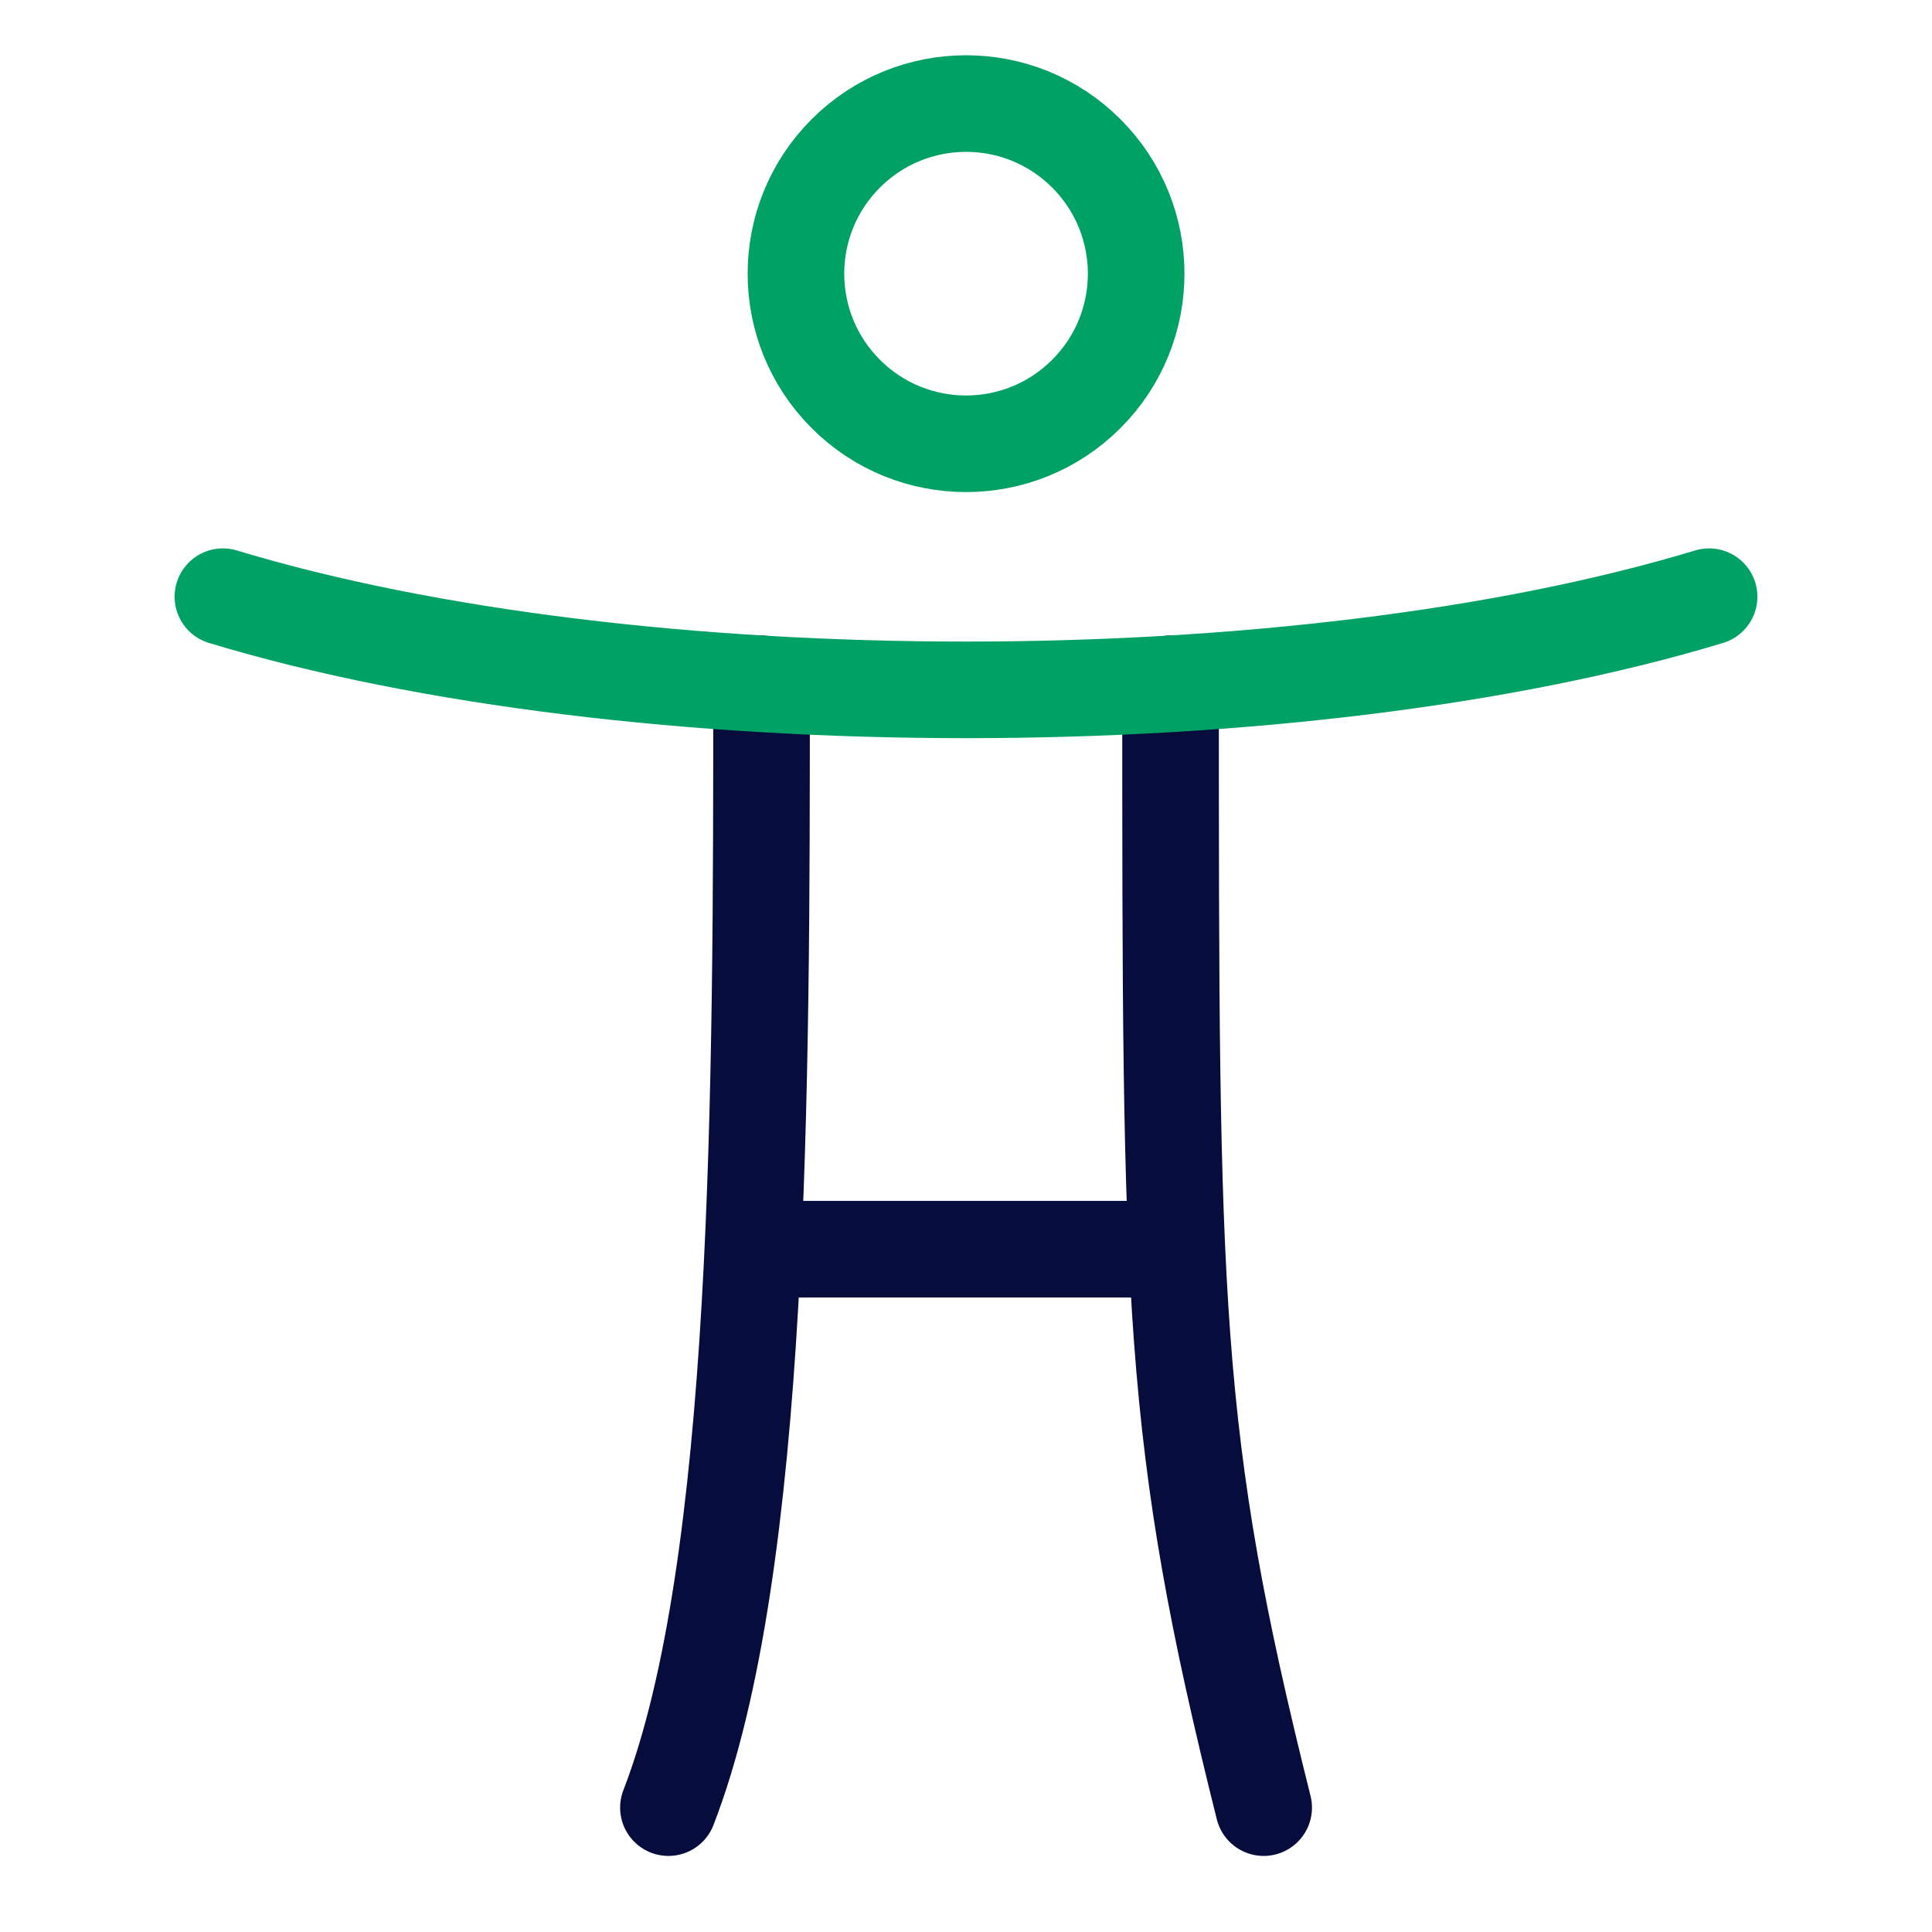
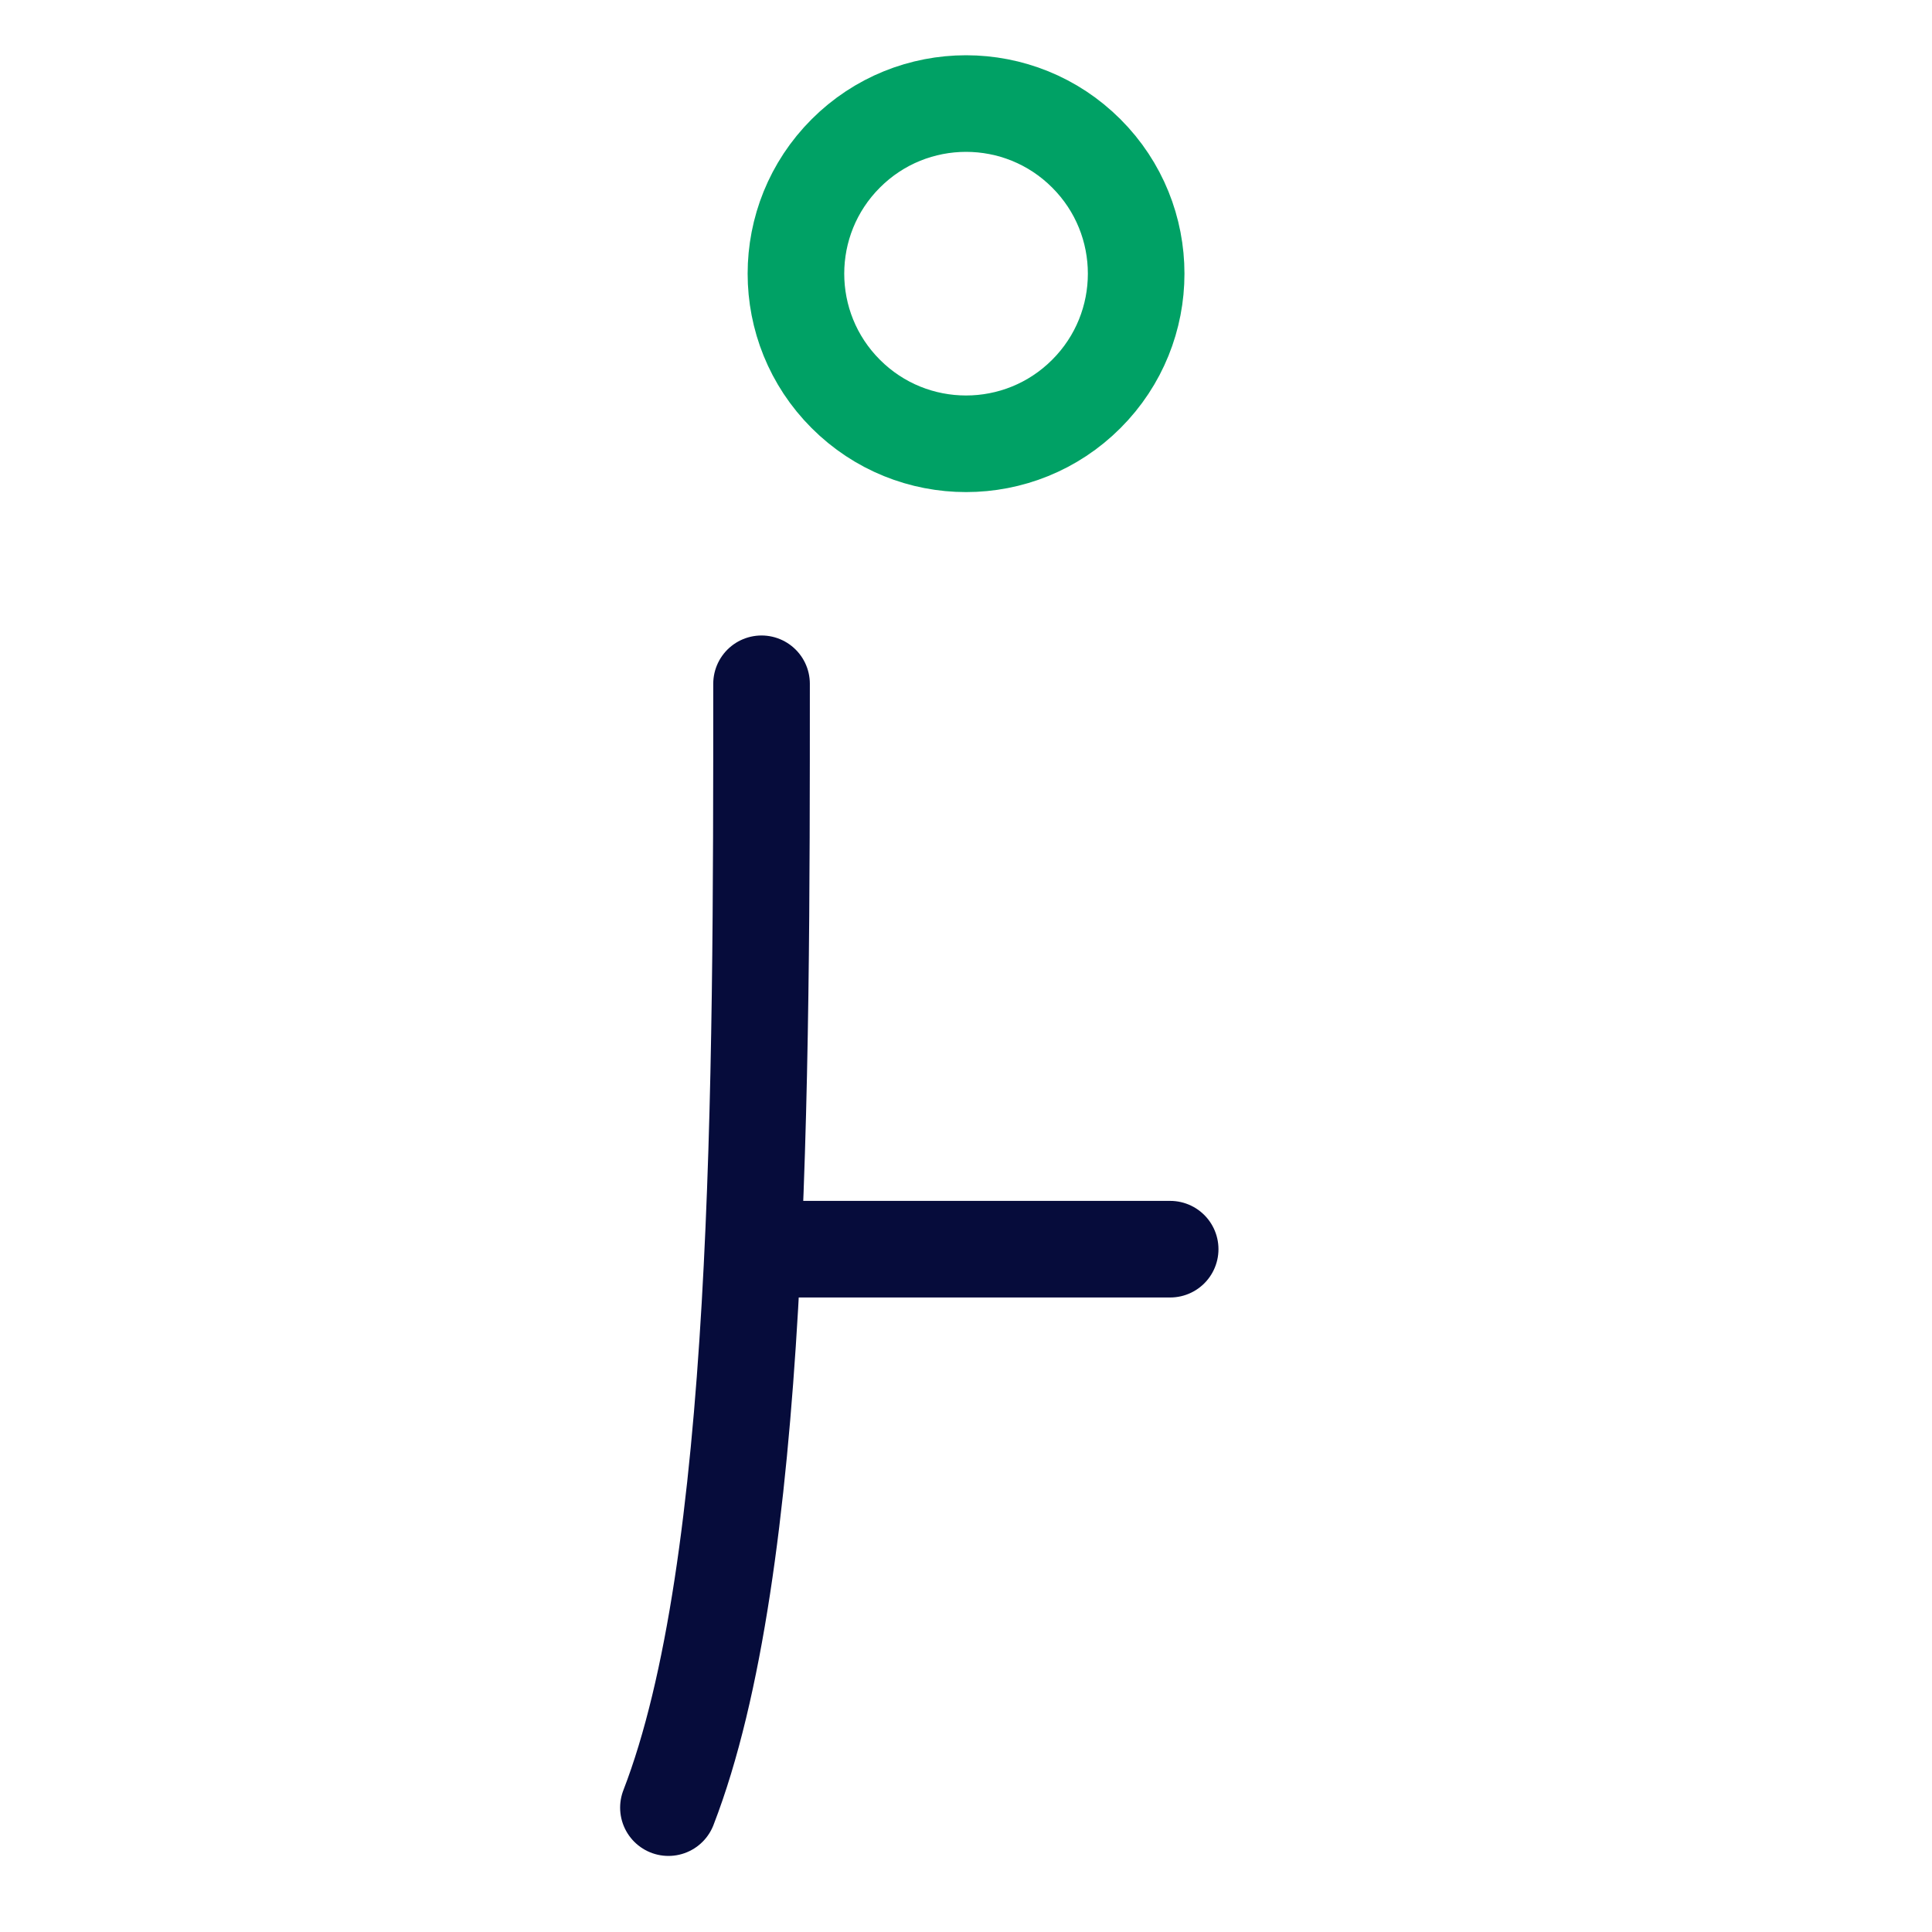
<svg xmlns="http://www.w3.org/2000/svg" width="40" height="40" viewBox="0 0 40 40" fill="none">
  <path d="M15.775 25.863H24.227" stroke="#060C3B" stroke-width="2" stroke-linecap="round" stroke-linejoin="round" />
  <path d="M15.767 14.157C15.767 22.456 15.767 32.446 13.839 37.425" stroke="#060C3B" stroke-width="2" stroke-linecap="round" stroke-linejoin="round" />
-   <path d="M24.235 14.157C24.235 27.005 24.235 29.718 26.163 37.425" stroke="#060C3B" stroke-width="2" stroke-linecap="round" stroke-linejoin="round" />
-   <path d="M35.385 12.354C26.888 14.926 13.112 14.926 4.615 12.354" stroke="#00A165" stroke-width="2" stroke-linecap="round" stroke-linejoin="round" />
  <path d="M22.491 3.176C23.867 4.551 23.867 6.781 22.491 8.156C21.116 9.532 18.886 9.532 17.511 8.156C16.135 6.781 16.135 4.551 17.511 3.176C18.886 1.8 21.116 1.8 22.491 3.176" stroke="#00A165" stroke-width="2" stroke-linecap="round" stroke-linejoin="round" />
</svg>